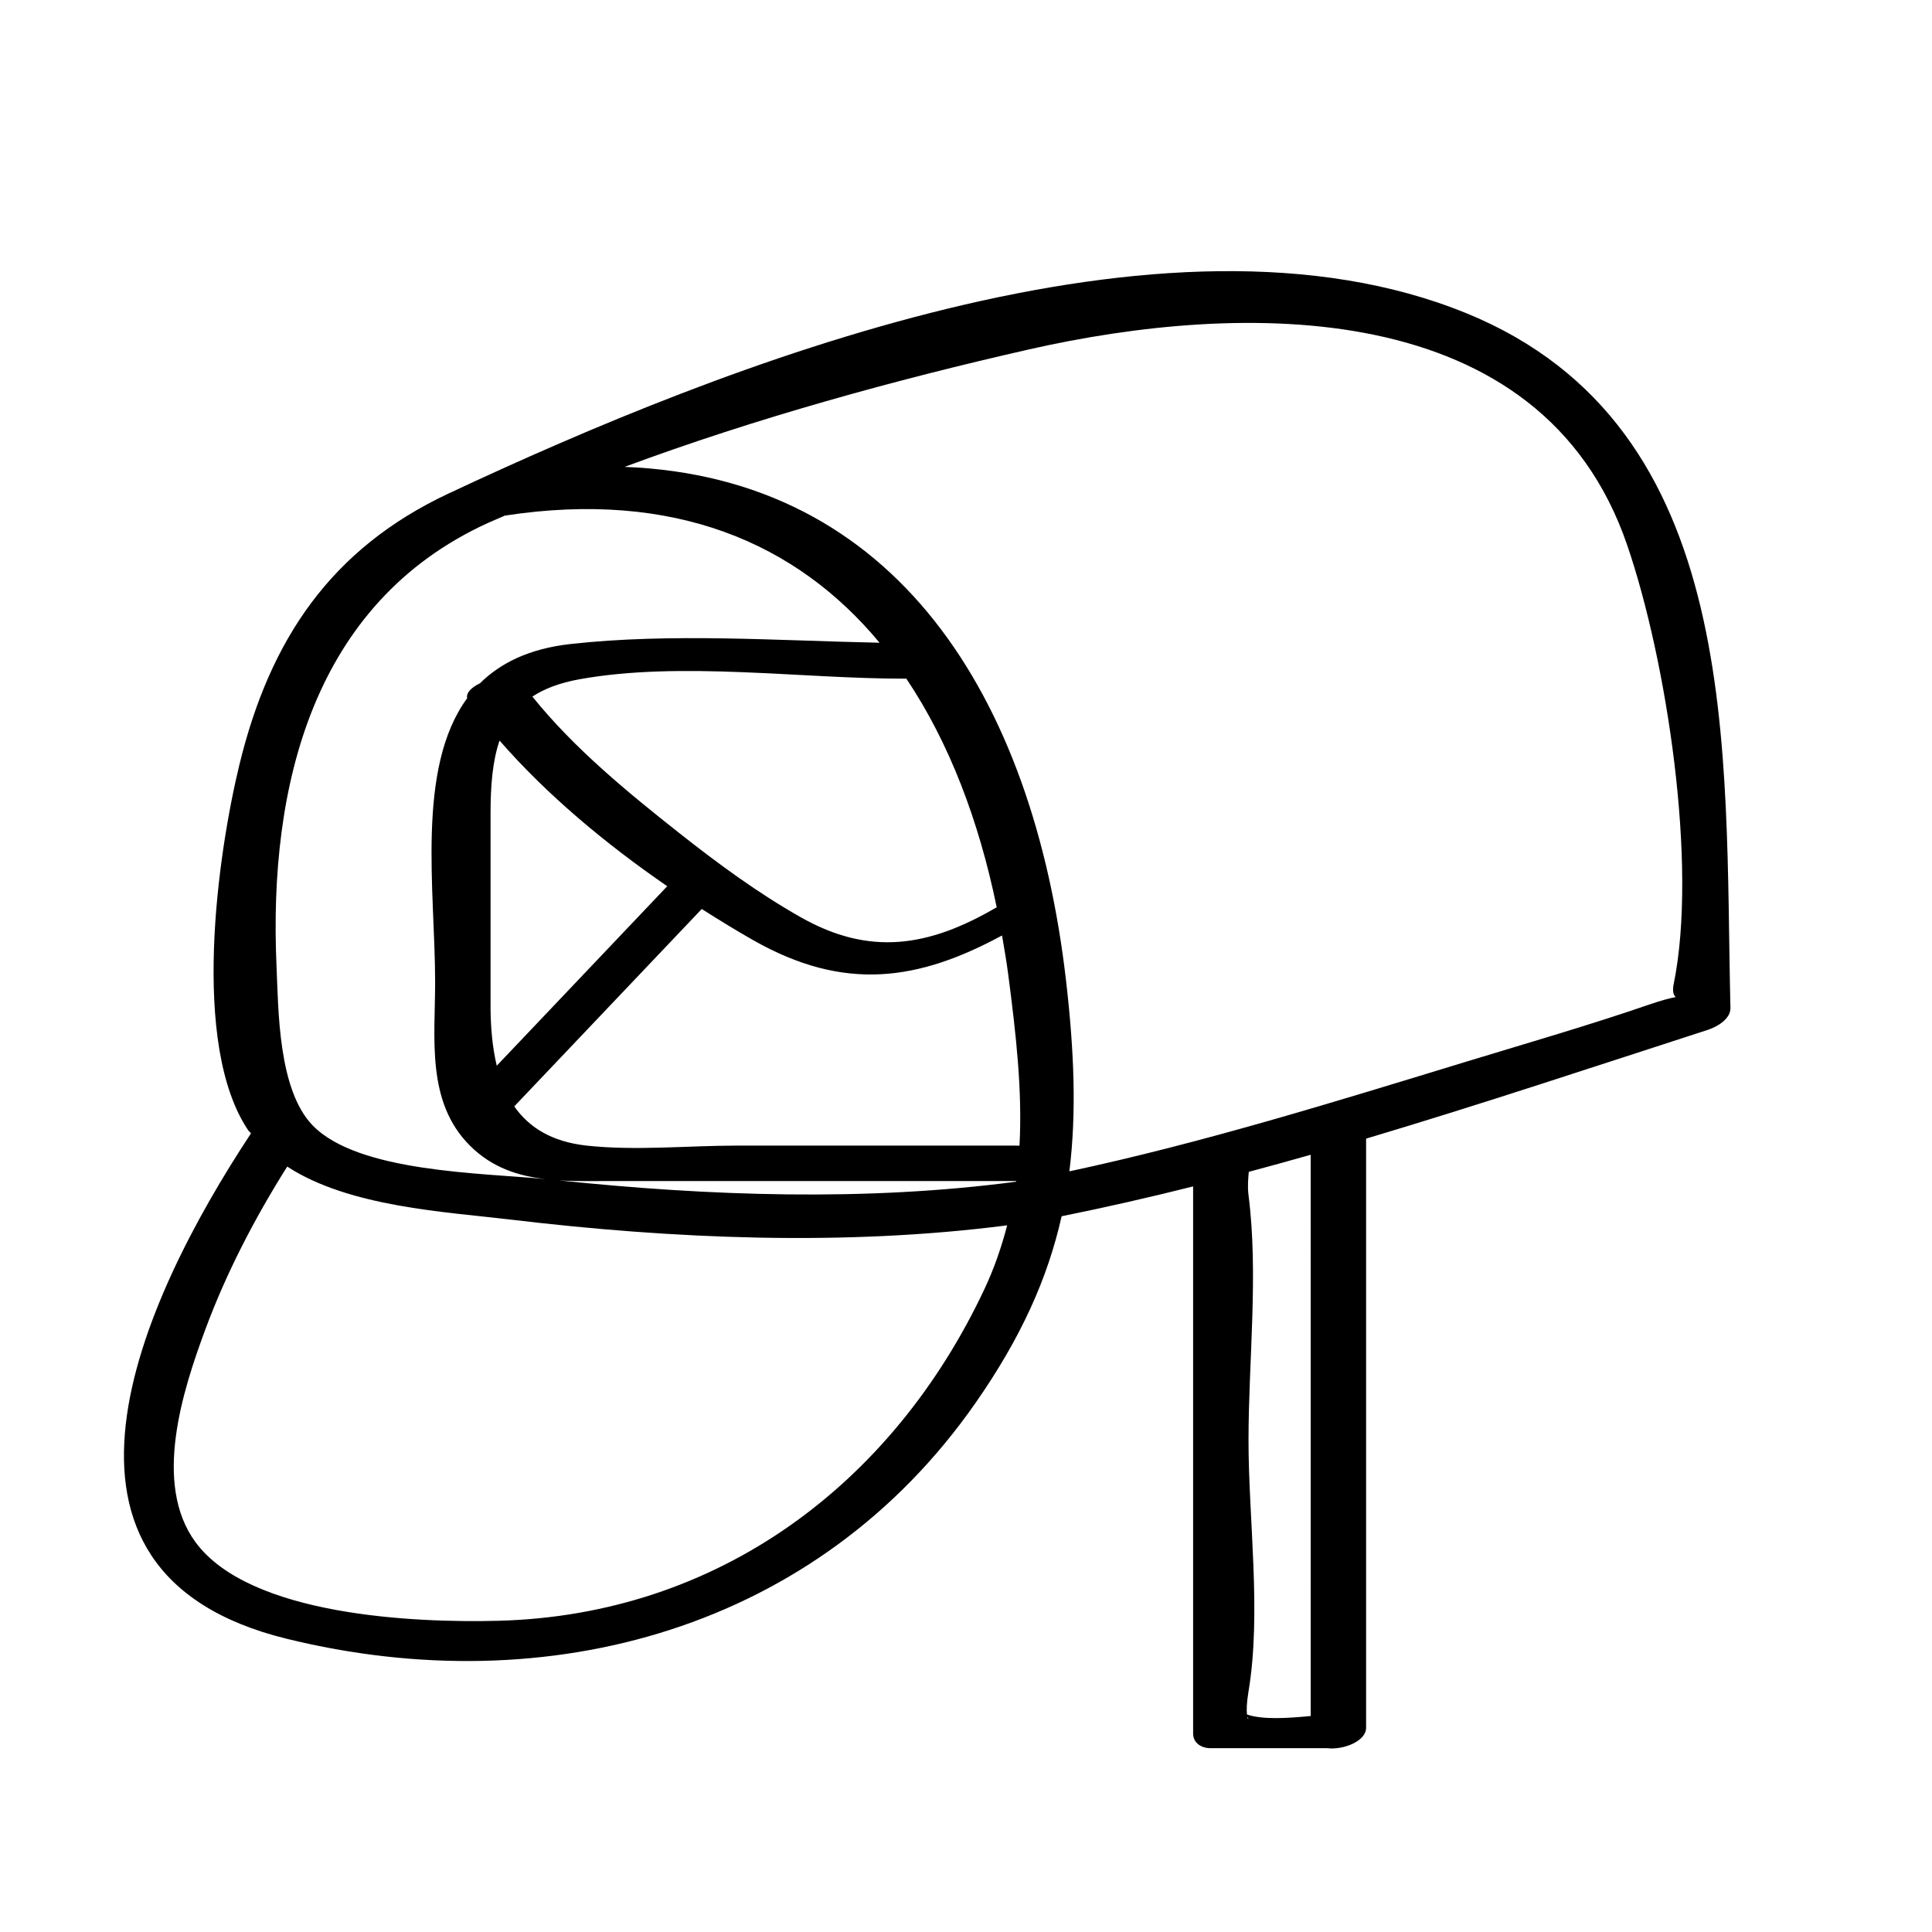
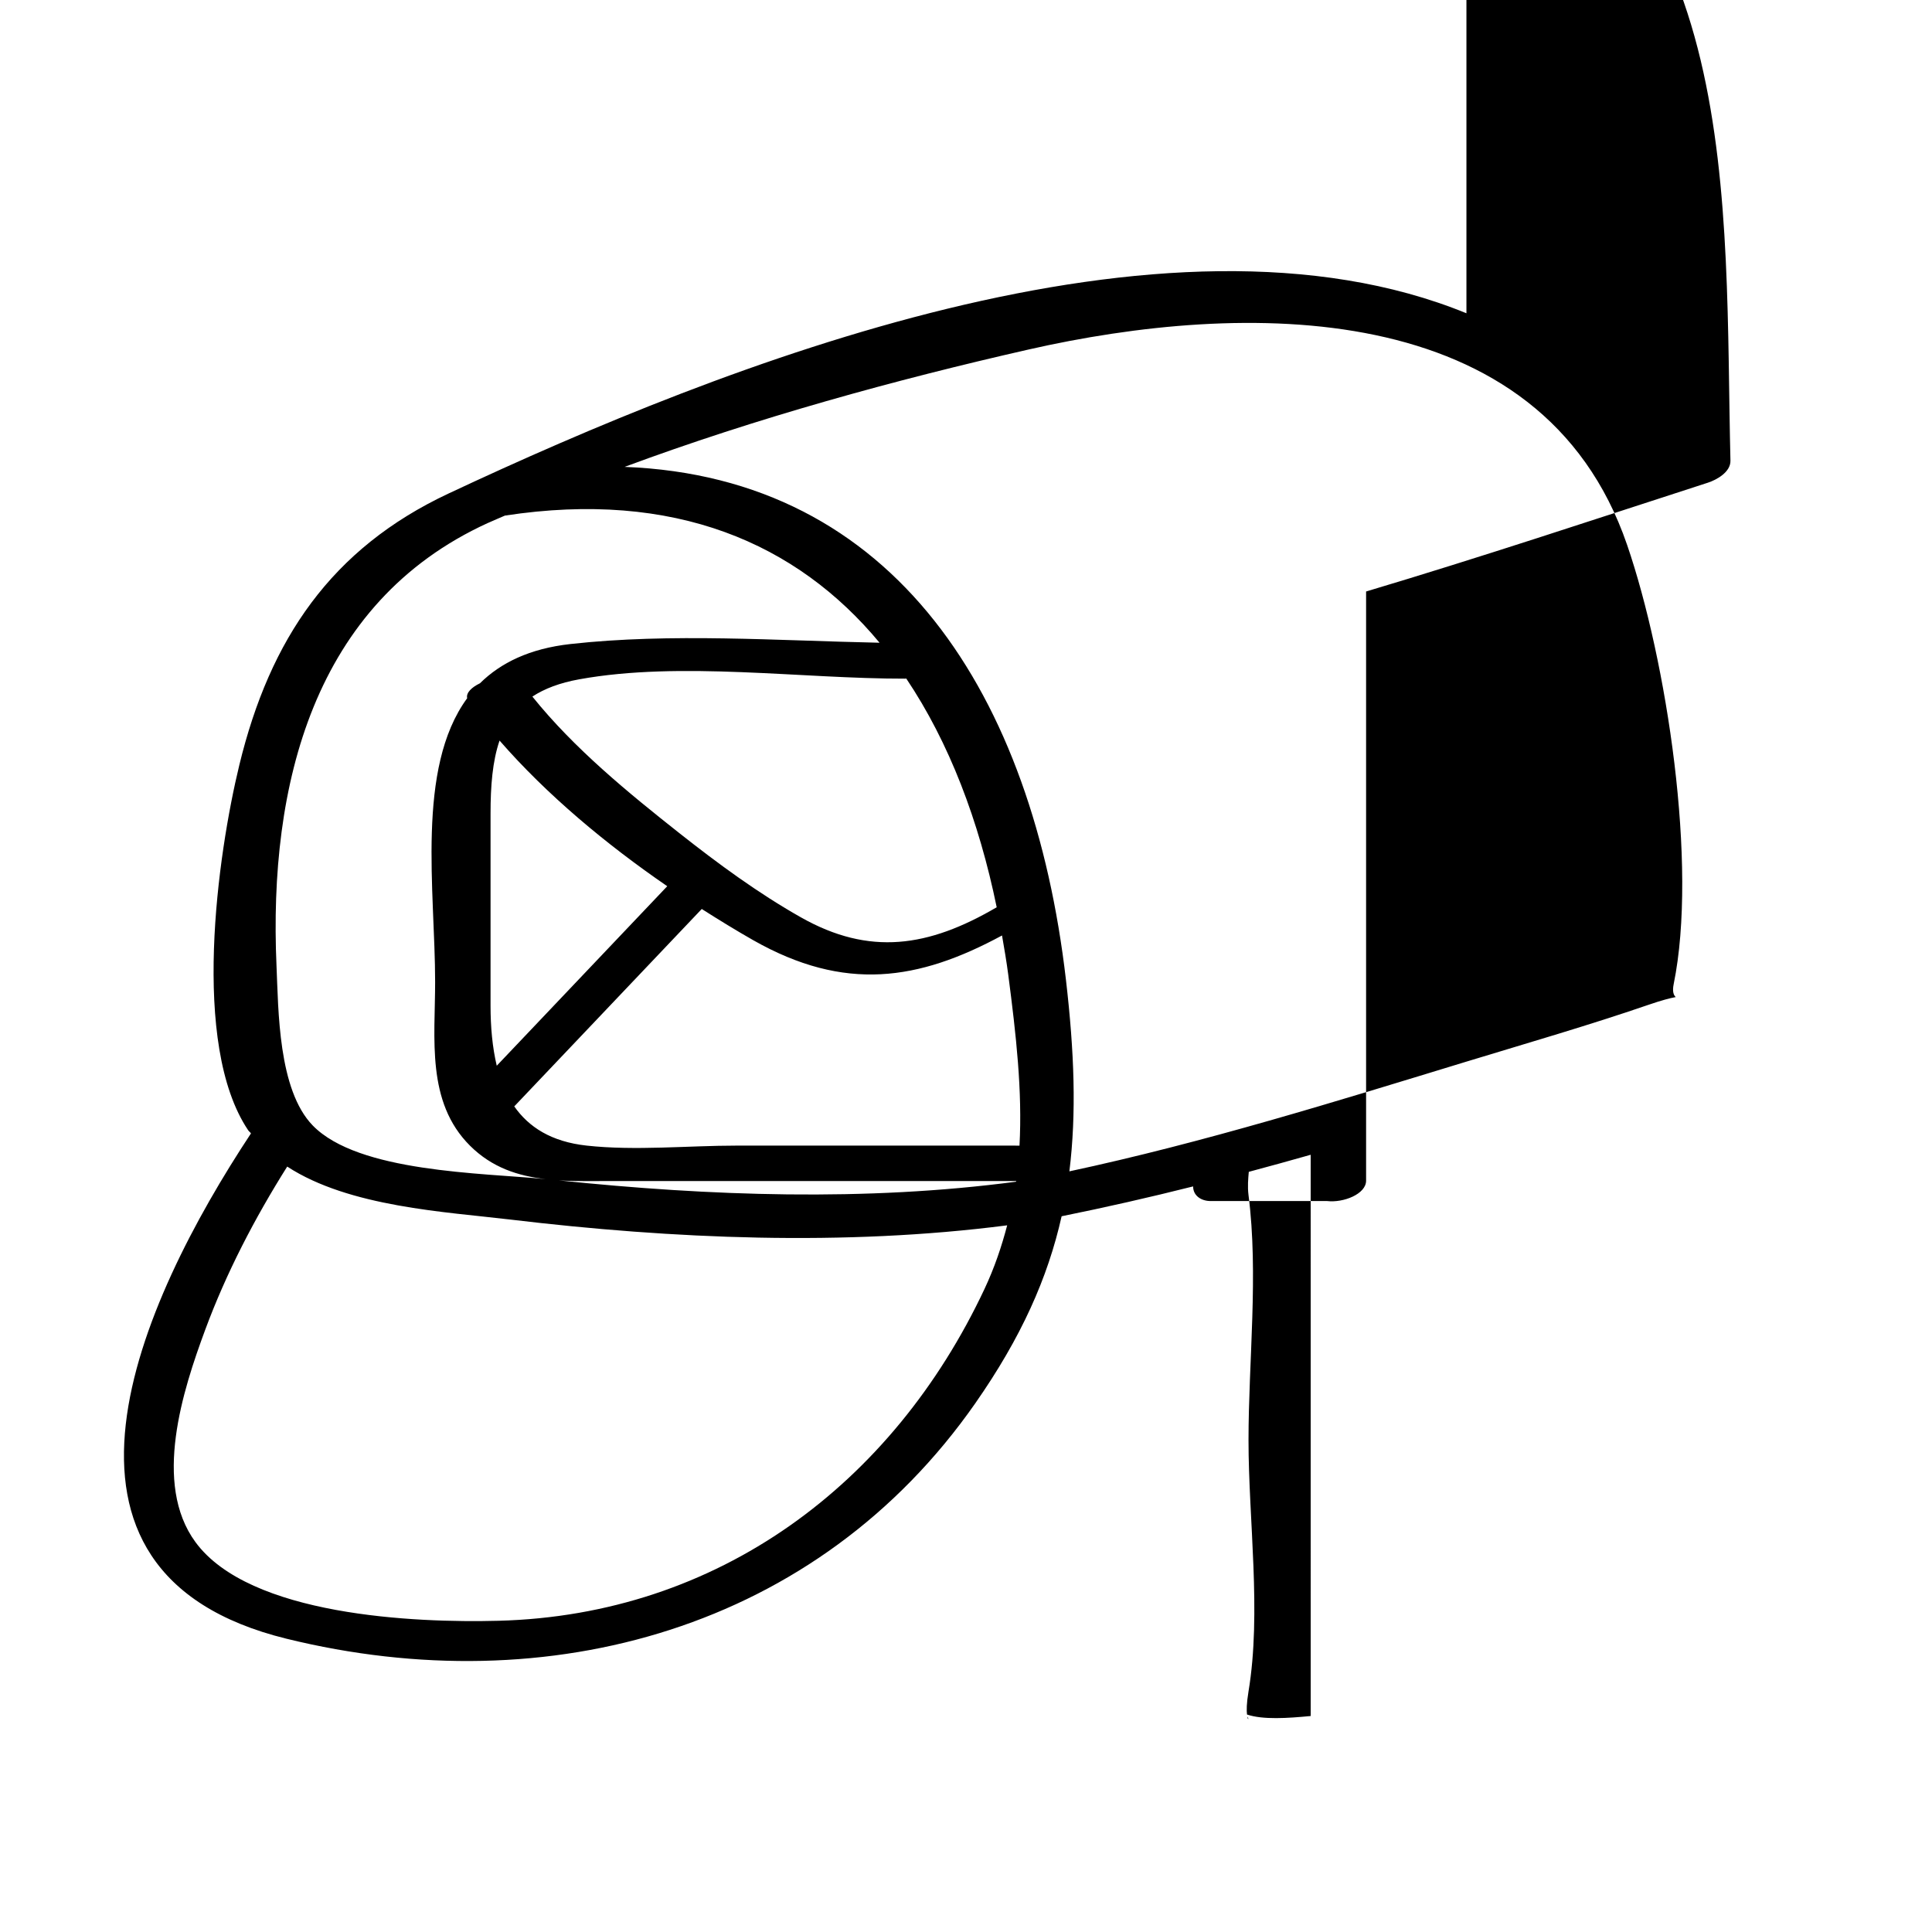
<svg xmlns="http://www.w3.org/2000/svg" fill="#000000" width="800px" height="800px" version="1.1" viewBox="144 144 512 512">
-   <path d="m532.62 227.02c-79.984-32.707-196.74 13.531-269.7 47.742-31.16 14.609-47.398 38.641-55.488 71.941-5.758 23.707-12.965 74.035 2.324 96.809 0.215 0.316 0.535 0.539 0.758 0.848-29.582 44.75-62.047 116.34 9.379 133.91 69.48 17.094 140.8-2.578 182.55-62.359 12.219-17.496 19.234-33.262 22.898-49.59 11.656-2.356 23.273-4.996 34.848-7.91v145c0 2.523 2.211 3.879 4.633 3.879h30.863c4.332 0.516 10.344-1.852 10.344-5.398v-156.14c30.434-9.078 60.613-19.137 90.574-28.832 2.344-0.758 6.055-2.824 5.981-5.836-1.637-67.871 3.875-153.87-69.965-184.07zm-259.36 55.594c1.492-0.684 3.047-1.309 4.551-1.977 44.906-6.871 77.367 7.281 99.281 33.695-27.152-0.555-55.281-2.621-81.895 0.34-10.863 1.207-18.516 4.988-24 10.402-2.242 1.094-3.719 2.523-3.391 3.961-13.645 18.625-8.492 51.109-8.492 75.223 0 14.965-2.394 31.77 9.234 43.355 5.871 5.852 12.785 8.035 20.078 8.867-16.945-1.668-49.645-1.766-61.742-14.211-9.191-9.457-9.09-30.566-9.609-42.398-2.098-47.609 9.676-96.102 55.984-117.26zm140.01 174.55c-39.898 5.277-81.242 3.805-121.14-0.348 4.59 0.277 9.285 0.172 13.953 0.172h107.22c-0.008 0.059-0.023 0.117-0.031 0.176zm-74.039-9.566c-12.945 0-26.871 1.41-39.758 0-9.422-1.031-15.352-4.922-19.188-10.391 16.562-17.438 33.125-34.875 49.688-52.316 4.574 2.91 9.141 5.711 13.625 8.262 24.293 13.797 43.871 10.695 65.949-1.242 0.59 3.414 1.184 6.824 1.641 10.316 2.113 16.164 3.769 30.941 2.992 45.375-24.984-0.004-49.965-0.004-74.949-0.004zm-65.23-37.043v-50.973c0-7.289 0.504-13.816 2.387-19.324 12.531 14.395 28.273 27.496 44.441 38.598-15.062 15.859-30.125 31.719-45.184 47.574-1.164-4.914-1.645-10.289-1.645-15.875zm82.238-23.453c-11.309-6.398-21.859-14.152-32.047-22.191-13.66-10.785-28.055-22.543-39.105-36.309 3.176-2.086 7.238-3.644 12.438-4.582 26.941-4.875 58.898-0.113 86.383-0.168 0.082 0 0.172-0.039 0.254-0.043 11.391 16.969 19.27 37.727 23.973 60.625-18.113 10.609-33.734 12.941-51.895 2.668zm-80.129 186.42c-22.246 0.59-65.969-1.32-80.305-20.84-11.395-15.516-3.348-40.262 2.582-56.285 5.551-15.008 13.129-29.602 21.727-43.242 16.441 10.723 41.98 11.992 59.148 14.043 43.031 5.141 88.445 7.102 131.65 1.527-1.469 5.594-3.348 11.207-6.031 16.91-24.309 51.668-70.496 86.348-128.77 87.887zm198.42 25.391c0.52 0.66 0.223 1.062 0 0zm16.82-0.152c-6.121 0.586-12.637 1.027-16.879-0.391-0.129-1.055-0.141-2.875 0.398-6.129 3.473-20.895 0-45.41 0-66.582 0-21.039 2.676-44.07 0-64.938-0.289-2.266-0.082-4.438 0.074-6.172 5.477-1.473 10.945-2.965 16.402-4.523 0.004 49.578 0.004 99.156 0.004 148.73zm41.496-173.49c-34.793 10.621-69.824 21.52-105.45 29.148 1.898-15.371 1.312-31.648-0.91-50.77-8.75-75.301-45.273-133.17-116.96-135.92 34.887-12.953 71.832-23.102 107.06-31.105 56.414-12.816 135.83-14.625 158.61 51.762 10.512 30.641 18.793 84.898 12.348 116.4-0.398 1.957-0.027 2.957 0.547 3.449-1.441 0.258-3.699 0.84-7.215 2.047-15.836 5.445-32.008 10.102-48.02 14.988z" />
+   <path d="m532.62 227.02c-79.984-32.707-196.74 13.531-269.7 47.742-31.16 14.609-47.398 38.641-55.488 71.941-5.758 23.707-12.965 74.035 2.324 96.809 0.215 0.316 0.535 0.539 0.758 0.848-29.582 44.75-62.047 116.34 9.379 133.91 69.48 17.094 140.8-2.578 182.55-62.359 12.219-17.496 19.234-33.262 22.898-49.59 11.656-2.356 23.273-4.996 34.848-7.91c0 2.523 2.211 3.879 4.633 3.879h30.863c4.332 0.516 10.344-1.852 10.344-5.398v-156.14c30.434-9.078 60.613-19.137 90.574-28.832 2.344-0.758 6.055-2.824 5.981-5.836-1.637-67.871 3.875-153.87-69.965-184.07zm-259.36 55.594c1.492-0.684 3.047-1.309 4.551-1.977 44.906-6.871 77.367 7.281 99.281 33.695-27.152-0.555-55.281-2.621-81.895 0.34-10.863 1.207-18.516 4.988-24 10.402-2.242 1.094-3.719 2.523-3.391 3.961-13.645 18.625-8.492 51.109-8.492 75.223 0 14.965-2.394 31.77 9.234 43.355 5.871 5.852 12.785 8.035 20.078 8.867-16.945-1.668-49.645-1.766-61.742-14.211-9.191-9.457-9.09-30.566-9.609-42.398-2.098-47.609 9.676-96.102 55.984-117.26zm140.01 174.55c-39.898 5.277-81.242 3.805-121.14-0.348 4.59 0.277 9.285 0.172 13.953 0.172h107.22c-0.008 0.059-0.023 0.117-0.031 0.176zm-74.039-9.566c-12.945 0-26.871 1.41-39.758 0-9.422-1.031-15.352-4.922-19.188-10.391 16.562-17.438 33.125-34.875 49.688-52.316 4.574 2.91 9.141 5.711 13.625 8.262 24.293 13.797 43.871 10.695 65.949-1.242 0.59 3.414 1.184 6.824 1.641 10.316 2.113 16.164 3.769 30.941 2.992 45.375-24.984-0.004-49.965-0.004-74.949-0.004zm-65.23-37.043v-50.973c0-7.289 0.504-13.816 2.387-19.324 12.531 14.395 28.273 27.496 44.441 38.598-15.062 15.859-30.125 31.719-45.184 47.574-1.164-4.914-1.645-10.289-1.645-15.875zm82.238-23.453c-11.309-6.398-21.859-14.152-32.047-22.191-13.66-10.785-28.055-22.543-39.105-36.309 3.176-2.086 7.238-3.644 12.438-4.582 26.941-4.875 58.898-0.113 86.383-0.168 0.082 0 0.172-0.039 0.254-0.043 11.391 16.969 19.27 37.727 23.973 60.625-18.113 10.609-33.734 12.941-51.895 2.668zm-80.129 186.42c-22.246 0.59-65.969-1.32-80.305-20.84-11.395-15.516-3.348-40.262 2.582-56.285 5.551-15.008 13.129-29.602 21.727-43.242 16.441 10.723 41.98 11.992 59.148 14.043 43.031 5.141 88.445 7.102 131.65 1.527-1.469 5.594-3.348 11.207-6.031 16.91-24.309 51.668-70.496 86.348-128.77 87.887zm198.42 25.391c0.52 0.66 0.223 1.062 0 0zm16.82-0.152c-6.121 0.586-12.637 1.027-16.879-0.391-0.129-1.055-0.141-2.875 0.398-6.129 3.473-20.895 0-45.41 0-66.582 0-21.039 2.676-44.07 0-64.938-0.289-2.266-0.082-4.438 0.074-6.172 5.477-1.473 10.945-2.965 16.402-4.523 0.004 49.578 0.004 99.156 0.004 148.73zm41.496-173.49c-34.793 10.621-69.824 21.52-105.45 29.148 1.898-15.371 1.312-31.648-0.91-50.77-8.75-75.301-45.273-133.17-116.96-135.92 34.887-12.953 71.832-23.102 107.06-31.105 56.414-12.816 135.83-14.625 158.61 51.762 10.512 30.641 18.793 84.898 12.348 116.4-0.398 1.957-0.027 2.957 0.547 3.449-1.441 0.258-3.699 0.84-7.215 2.047-15.836 5.445-32.008 10.102-48.02 14.988z" />
</svg>